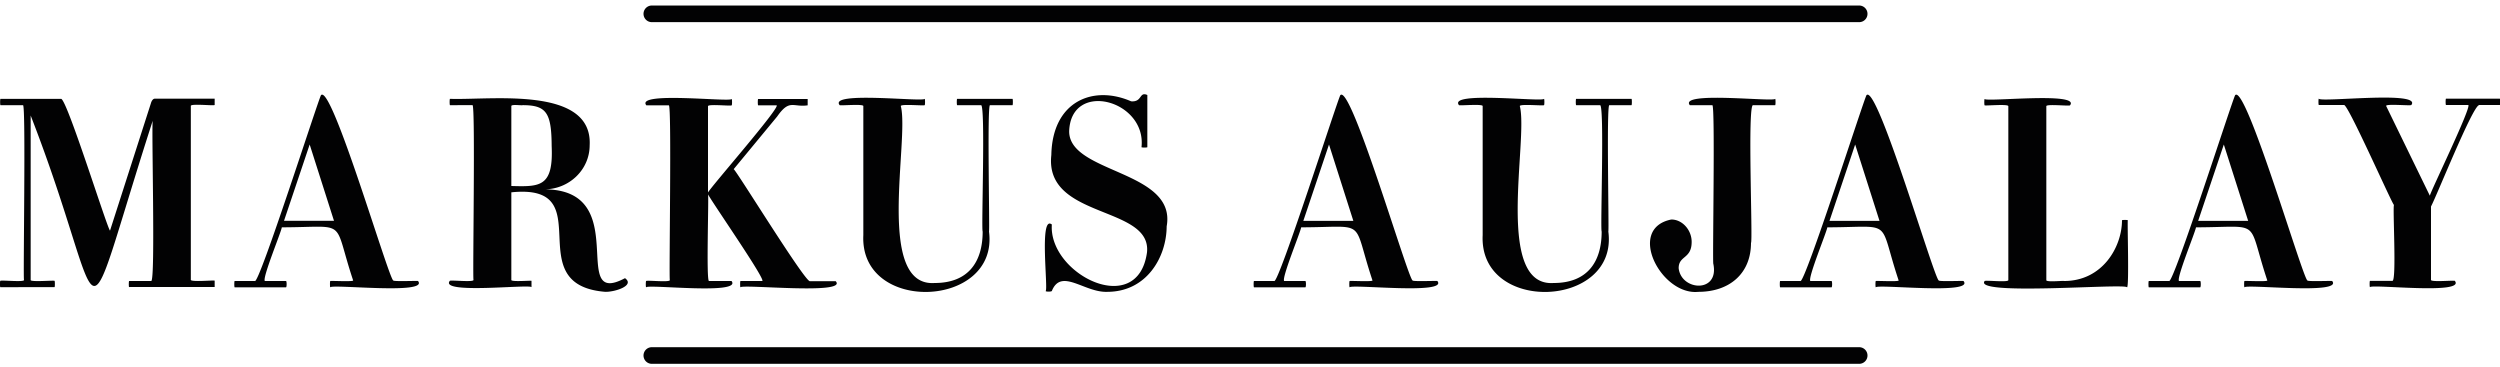
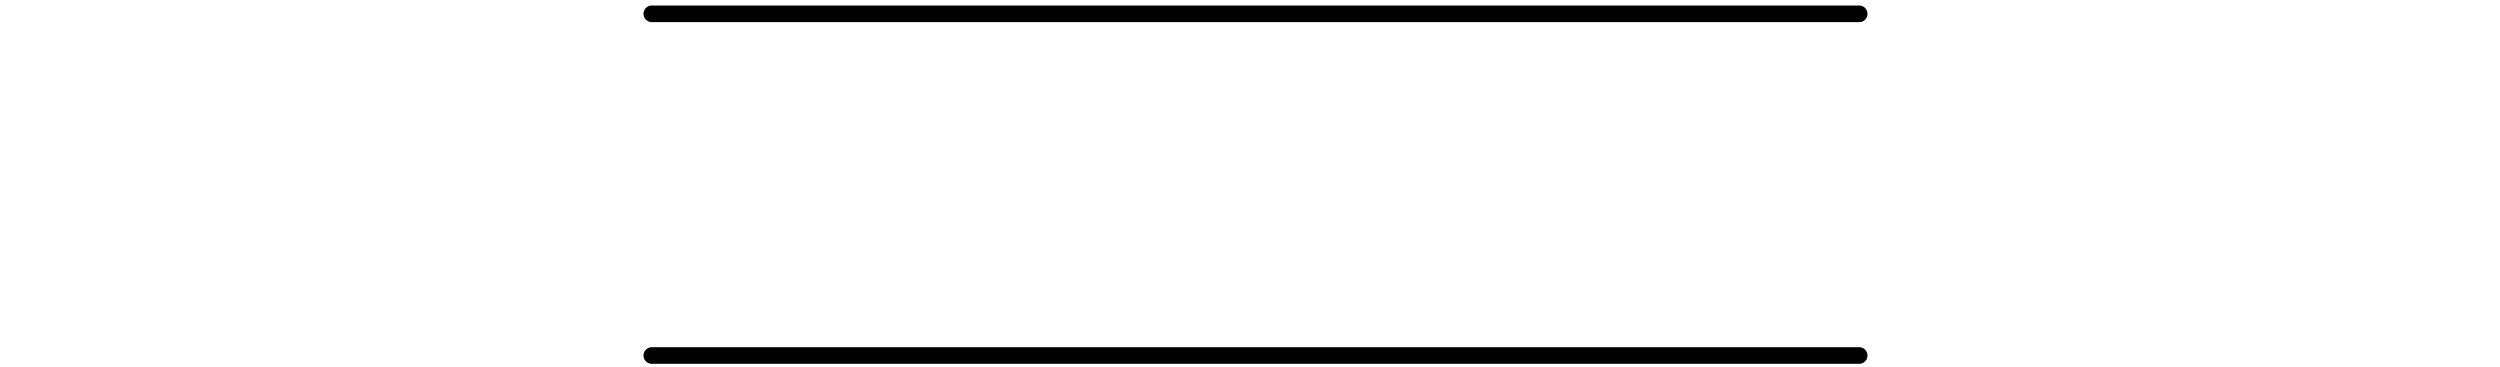
<svg xmlns="http://www.w3.org/2000/svg" viewBox="0 0 150 22">
  <path d="M39.11.83h72.44m-72.44 20.5h72.44" fill="none" stroke="#020203" stroke-linecap="round" stroke-miterlimit="10" />
-   <path fill="#020203" d="M7.75 17.24c-.03 0-.03-.38 0-.38h1.32c.27.07 0-9.57.1-9.64-4.66 14.46-2.52 12.07-7.33-.29v9.86c-.09.15 1.39.02 1.43.06.03 0 .03.38 0 .38H.02c-.03 0-.03-.38 0-.38.04-.06 1.49.1 1.42-.06-.06-.07.12-10.51-.06-10.48H.03c-.03 0-.03-.38 0-.38h3.64c.37.09 2.72 7.64 2.93 7.91l2.45-7.63c.05-.18.14-.29.24-.29h3.59v.38c-.05.06-1.47-.1-1.43.06v10.42c-.05.16 1.38.02 1.43.06v.38H7.75zm12.07 0c-.03 0-.03-.38 0-.38.06-.02 1.35.05 1.37-.03-1.26-3.78-.23-3.2-4.28-3.19-.06.34-1.18 3.04-1.02 3.22h1.27c.05 0 .05.38 0 .38h-3.08c-.03 0-.03-.38 0-.38h1.21c.25.24 3.81-10.9 3.97-11.15.64-.72 4.09 11.12 4.34 11.12.03.07 1.41.01 1.48.03.68.84-5.2.17-5.26.38zm-1.24-8.57l-1.54 4.58h3l-1.46-4.58zm17.74 8.84c-5.28-.42-.19-6.53-5.64-5.97v5.25c-.05.14 1.16.03 1.21.06v.38c-.11-.19-5.55.44-4.9-.38.05-.06 1.46.1 1.42-.06-.06-.07.12-10.5-.06-10.48H27c-.03 0-.03-.38 0-.38 2.4.09 8.56-.8 8.38 2.78 0 1.48-1.24 2.65-2.73 2.65 5.39 0 1.4 7.17 4.85 5.33.61.44-.59.83-1.18.82zm-4.96-11.2c-.06.03-.7-.07-.68.06v4.79c1.72.05 2.53.06 2.42-2.39-.01-2-.31-2.46-1.74-2.46zm13.07 10.93c-.03 0-.03-.38 0-.38h1.29c.38.11-3.33-5.2-3.24-5.22.06.07-.12 5.23.06 5.22h1.35c.67.85-5.05.18-5.12.38-.03 0-.03-.38 0-.38.05-.06 1.46.1 1.42-.06-.06-.07.12-10.5-.06-10.48h-1.35c-.67-.85 5.05-.18 5.12-.38.03 0 .03.38 0 .38-.05.06-1.46-.1-1.42.06v5.17c.19-.36 4.31-5.06 4.12-5.23h-1.11c-.03 0-.03-.38 0-.38h2.97v.38c-.89.13-1.08-.4-1.83.67l-2.61 3.16c.14.04 4.33 6.86 4.58 6.72h1.54c.78.84-5.67.16-5.71.37zM59.4 6.31c-.18-.02-.01 7.52-.06 7.58.61 4.62-7.77 4.97-7.54.22V6.37c.04-.15-1.36-.02-1.42-.06-.68-.85 5.03-.18 5.1-.38.03 0 .03.38 0 .38-.04.05-1.48-.09-1.43.06.52 2.03-1.54 10.86 2.03 10.61 2 0 2.88-1.24 2.88-3.09-.09-.07.18-7.65-.1-7.58h-1.43c-.03 0-.03-.38 0-.38h3.32c.03 0 .03.38 0 .38.01 0-1.35 0-1.35 0zm7.03 11.2c-1.37.05-2.76-1.45-3.32-.05-.03.05-.37.05-.37 0 .16-.13-.4-4.6.37-3.99-.21 2.98 5.16 5.67 5.71 1.67.29-2.83-6.17-1.98-5.74-5.84.06-3.22 2.5-4.22 4.79-3.22.68.05.47-.6.97-.38v3.13c0 .03-.35.03-.35 0 .31-2.82-4.23-4.04-4.34-.96-.02 2.55 6.46 2.34 5.85 5.71-.01 1.85-1.2 3.93-3.57 3.93zm14.55-.27c-.03 0-.03-.38 0-.38.06-.02 1.35.05 1.37-.03-1.26-3.78-.23-3.2-4.28-3.19-.06.34-1.18 3.04-1.02 3.22h1.27c.05 0 .05.38 0 .38h-3.08c-.03 0-.03-.38 0-.38h1.21c.25.24 3.81-10.9 3.97-11.15.64-.72 4.09 11.12 4.34 11.12.03.07 1.41.01 1.48.03.68.84-5.2.17-5.26.38zm-1.24-8.57l-1.54 4.58h3l-1.46-4.58zm16.82-2.36c-.18-.02-.01 7.52-.06 7.58.61 4.62-7.77 4.97-7.54.22V6.37c.04-.15-1.36-.02-1.42-.06-.68-.85 5.03-.18 5.1-.38.03 0 .03.38 0 .38-.06.05-1.49-.09-1.45.06.52 2.03-1.54 10.86 2.03 10.61 2 0 2.88-1.24 2.88-3.09-.09-.07.18-7.65-.1-7.58h-1.43c-.03 0-.03-.38 0-.38h3.32c.03 0 .03.38 0 .38h-1.33zm8.63 0c-.36-.13-.01 8.2-.13 8.26 0 1.85-1.3 2.94-3.16 2.94-2.23.23-4.33-3.8-1.62-4.34.67 0 1.22.64 1.22 1.34 0 1.04-.78.81-.78 1.58.15 1.37 2.45 1.51 2.08-.26-.06-.07.12-9.54-.06-9.52h-1.35c-.67-.85 5.05-.18 5.12-.38.03 0 .03.38 0 .38 0 0-1.32 0-1.32 0zm7.36 10.93c-.03 0-.03-.38 0-.38.06-.02 1.35.05 1.37-.03-1.26-3.78-.23-3.2-4.28-3.19-.06.34-1.18 3.04-1.02 3.22h1.27c.05 0 .05.38 0 .38h-3.08c-.03 0-.03-.38 0-.38h1.21c.25.24 3.81-10.9 3.97-11.15.64-.72 4.09 11.12 4.34 11.12.03.07 1.41.01 1.48.03.69.84-5.19.17-5.26.38zm-1.24-8.57l-1.54 4.58h3l-1.46-4.58zm16.31 8.57c-.06-.26-9.26.53-8.54-.38.05-.06 1.46.1 1.42-.06V6.38c.05-.16-1.37-.02-1.42-.06-.03 0-.03-.38 0-.38.11.19 5.77-.44 5.12.38-.04.06-1.47-.1-1.42.06V16.8c-.05.15 1.02.03 1.07.06 2.29 0 3.47-2.03 3.47-3.65a1.03 1.03 0 0 1 .35 0c-.04.04.09 4.04-.05 4.03zm7.05 0c-.03 0-.03-.38 0-.38.06-.02 1.35.05 1.37-.03-1.26-3.78-.23-3.2-4.28-3.19-.06.34-1.18 3.04-1.02 3.22h1.27c.05 0 .05.38 0 .38h-3.08c-.03 0-.03-.38 0-.38h1.21c.25.24 3.81-10.9 3.97-11.15.64-.72 4.09 11.12 4.34 11.12.03.07 1.41.01 1.48.03.68.84-5.2.17-5.26.38zm-1.24-8.57l-1.54 4.58h3l-1.46-4.58zm15.31-2.36c-.39.07-2.52 5.4-2.88 6.08v4.4c-.03.15 1.36.02 1.43.06.67.85-5.02.18-5.09.38-.03 0-.03-.38 0-.38h1.34c.27.07.01-4.48.1-4.55-.12-.07-2.77-6.08-3-6h-1.51c-.03 0-.03-.38 0-.38.1.24 6.21-.5 5.55.38-.04.06-1.56-.09-1.51.06l2.62 5.38c.1-.37 2.49-5.28 2.31-5.44h-1.34c-.03 0-.03-.38 0-.38h3.23c.03 0 .03.38 0 .38h-1.25z" />
</svg>